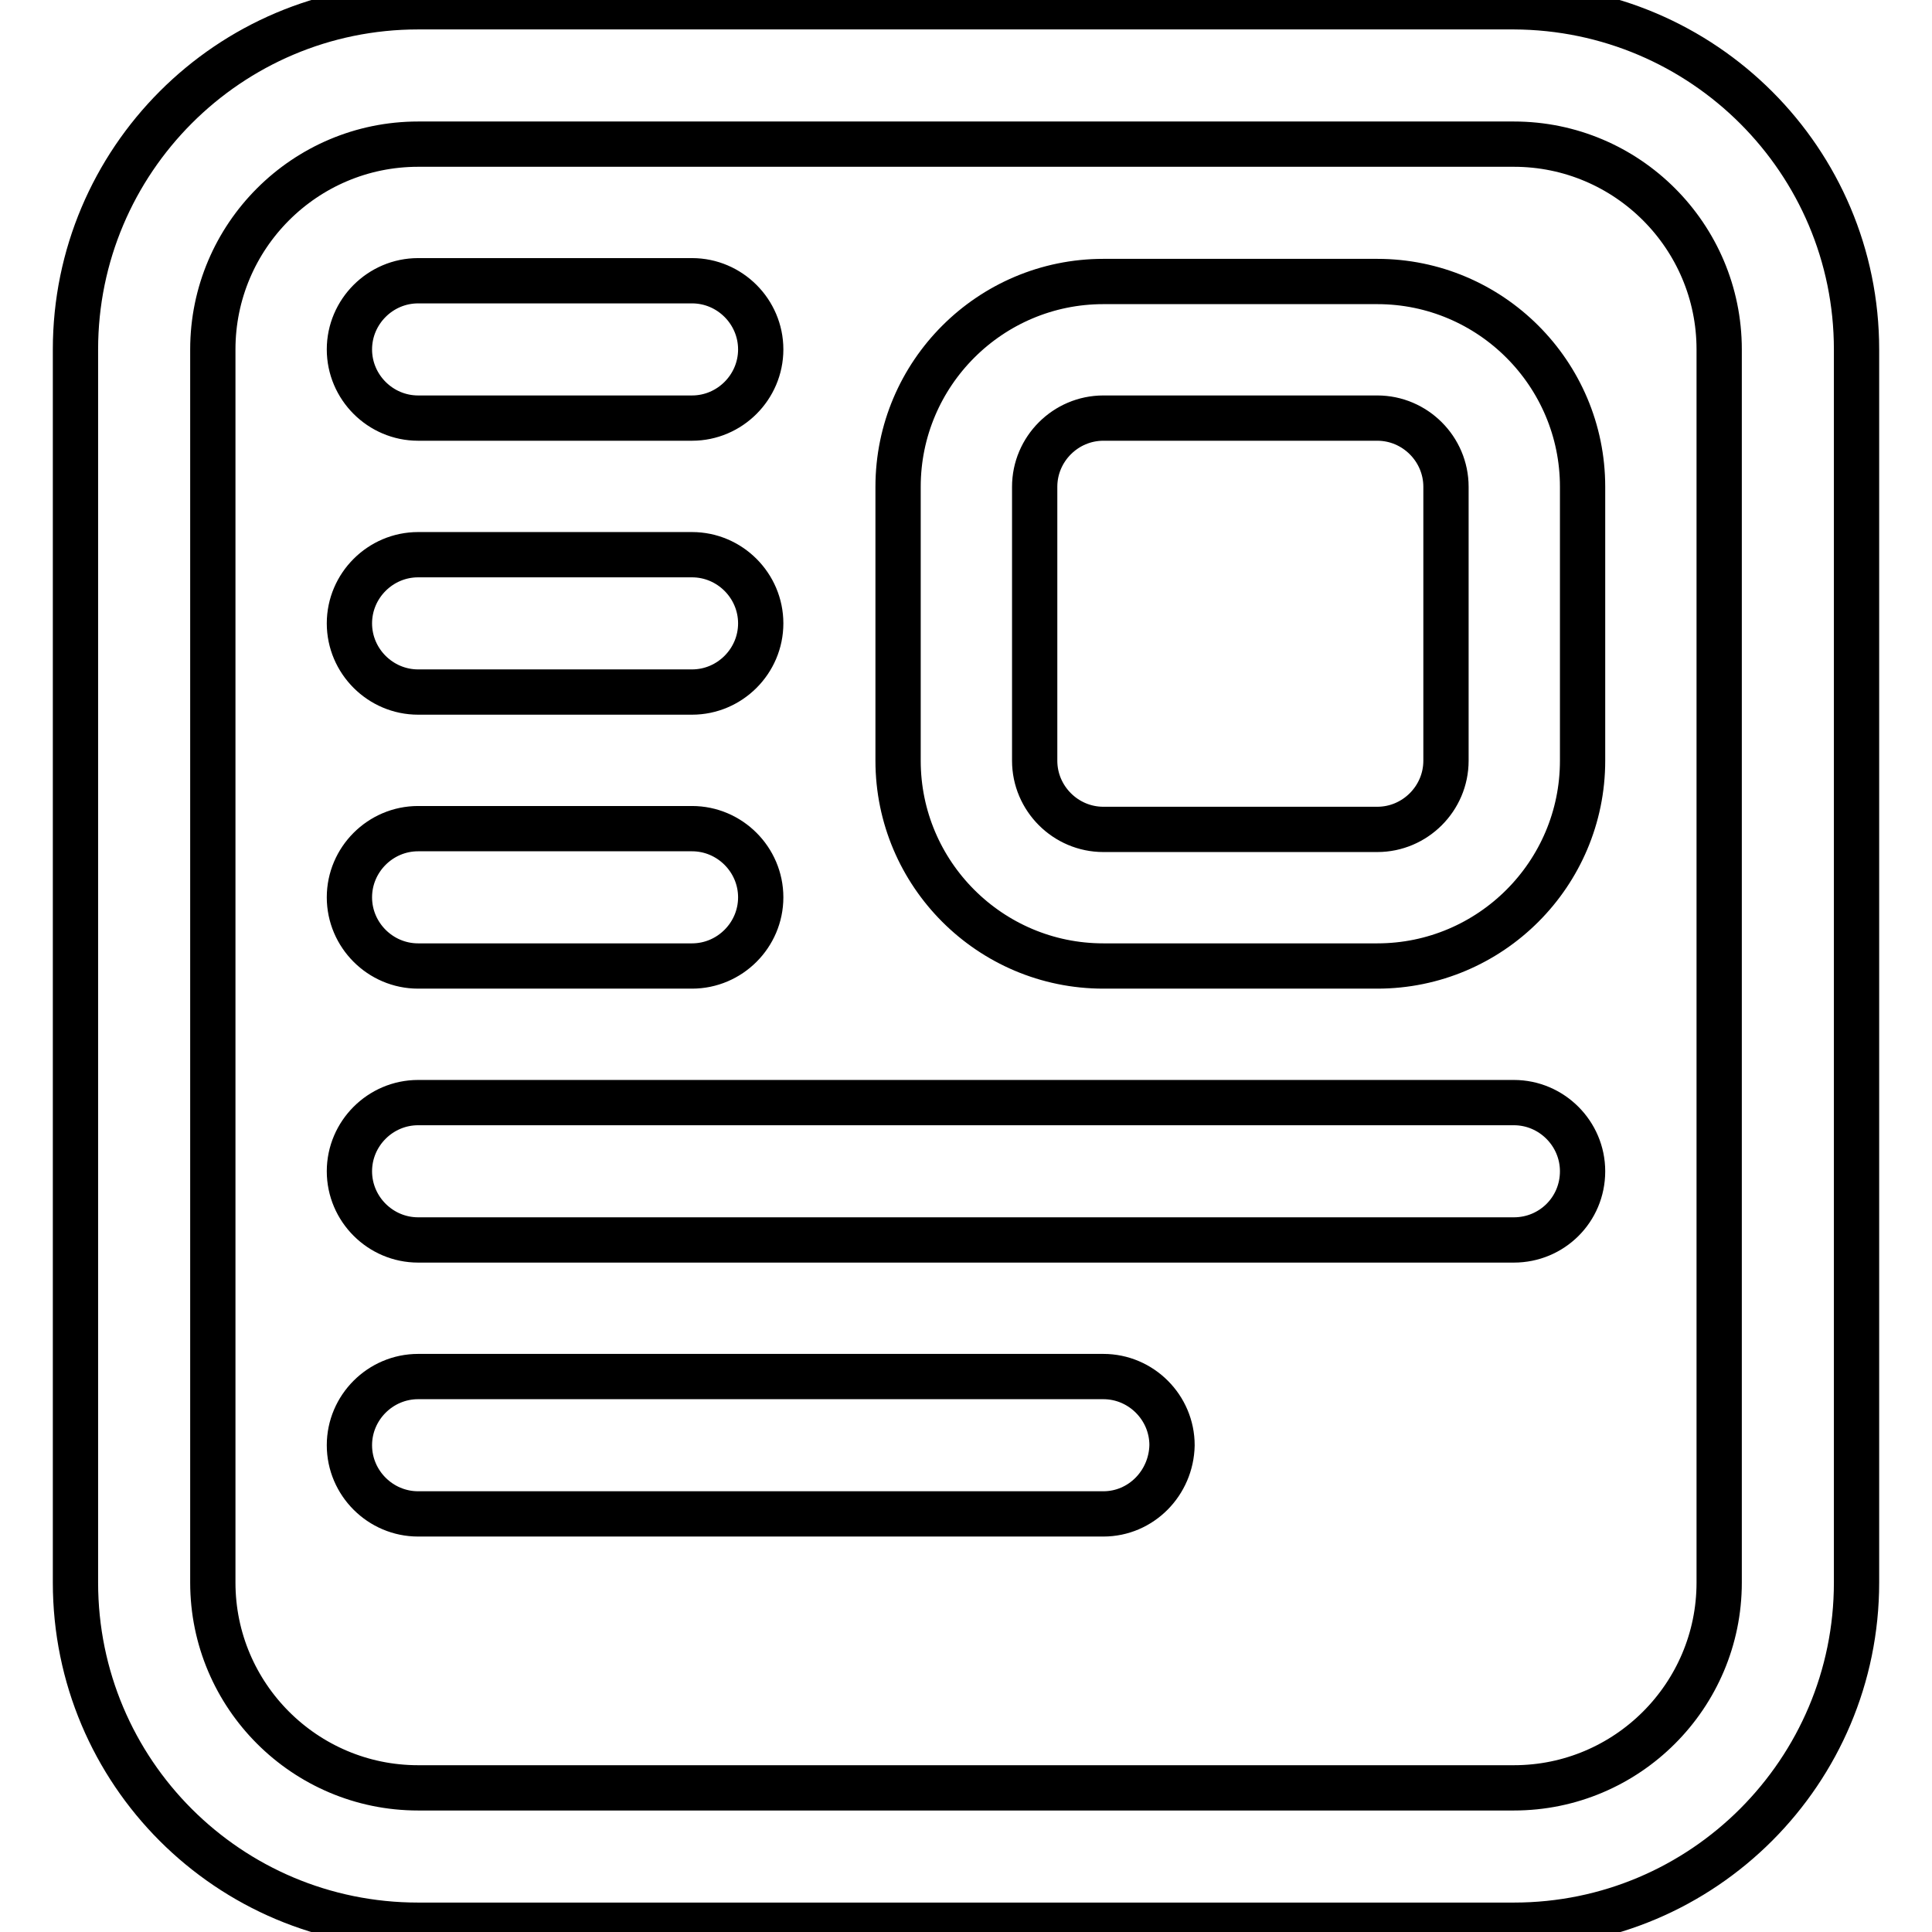
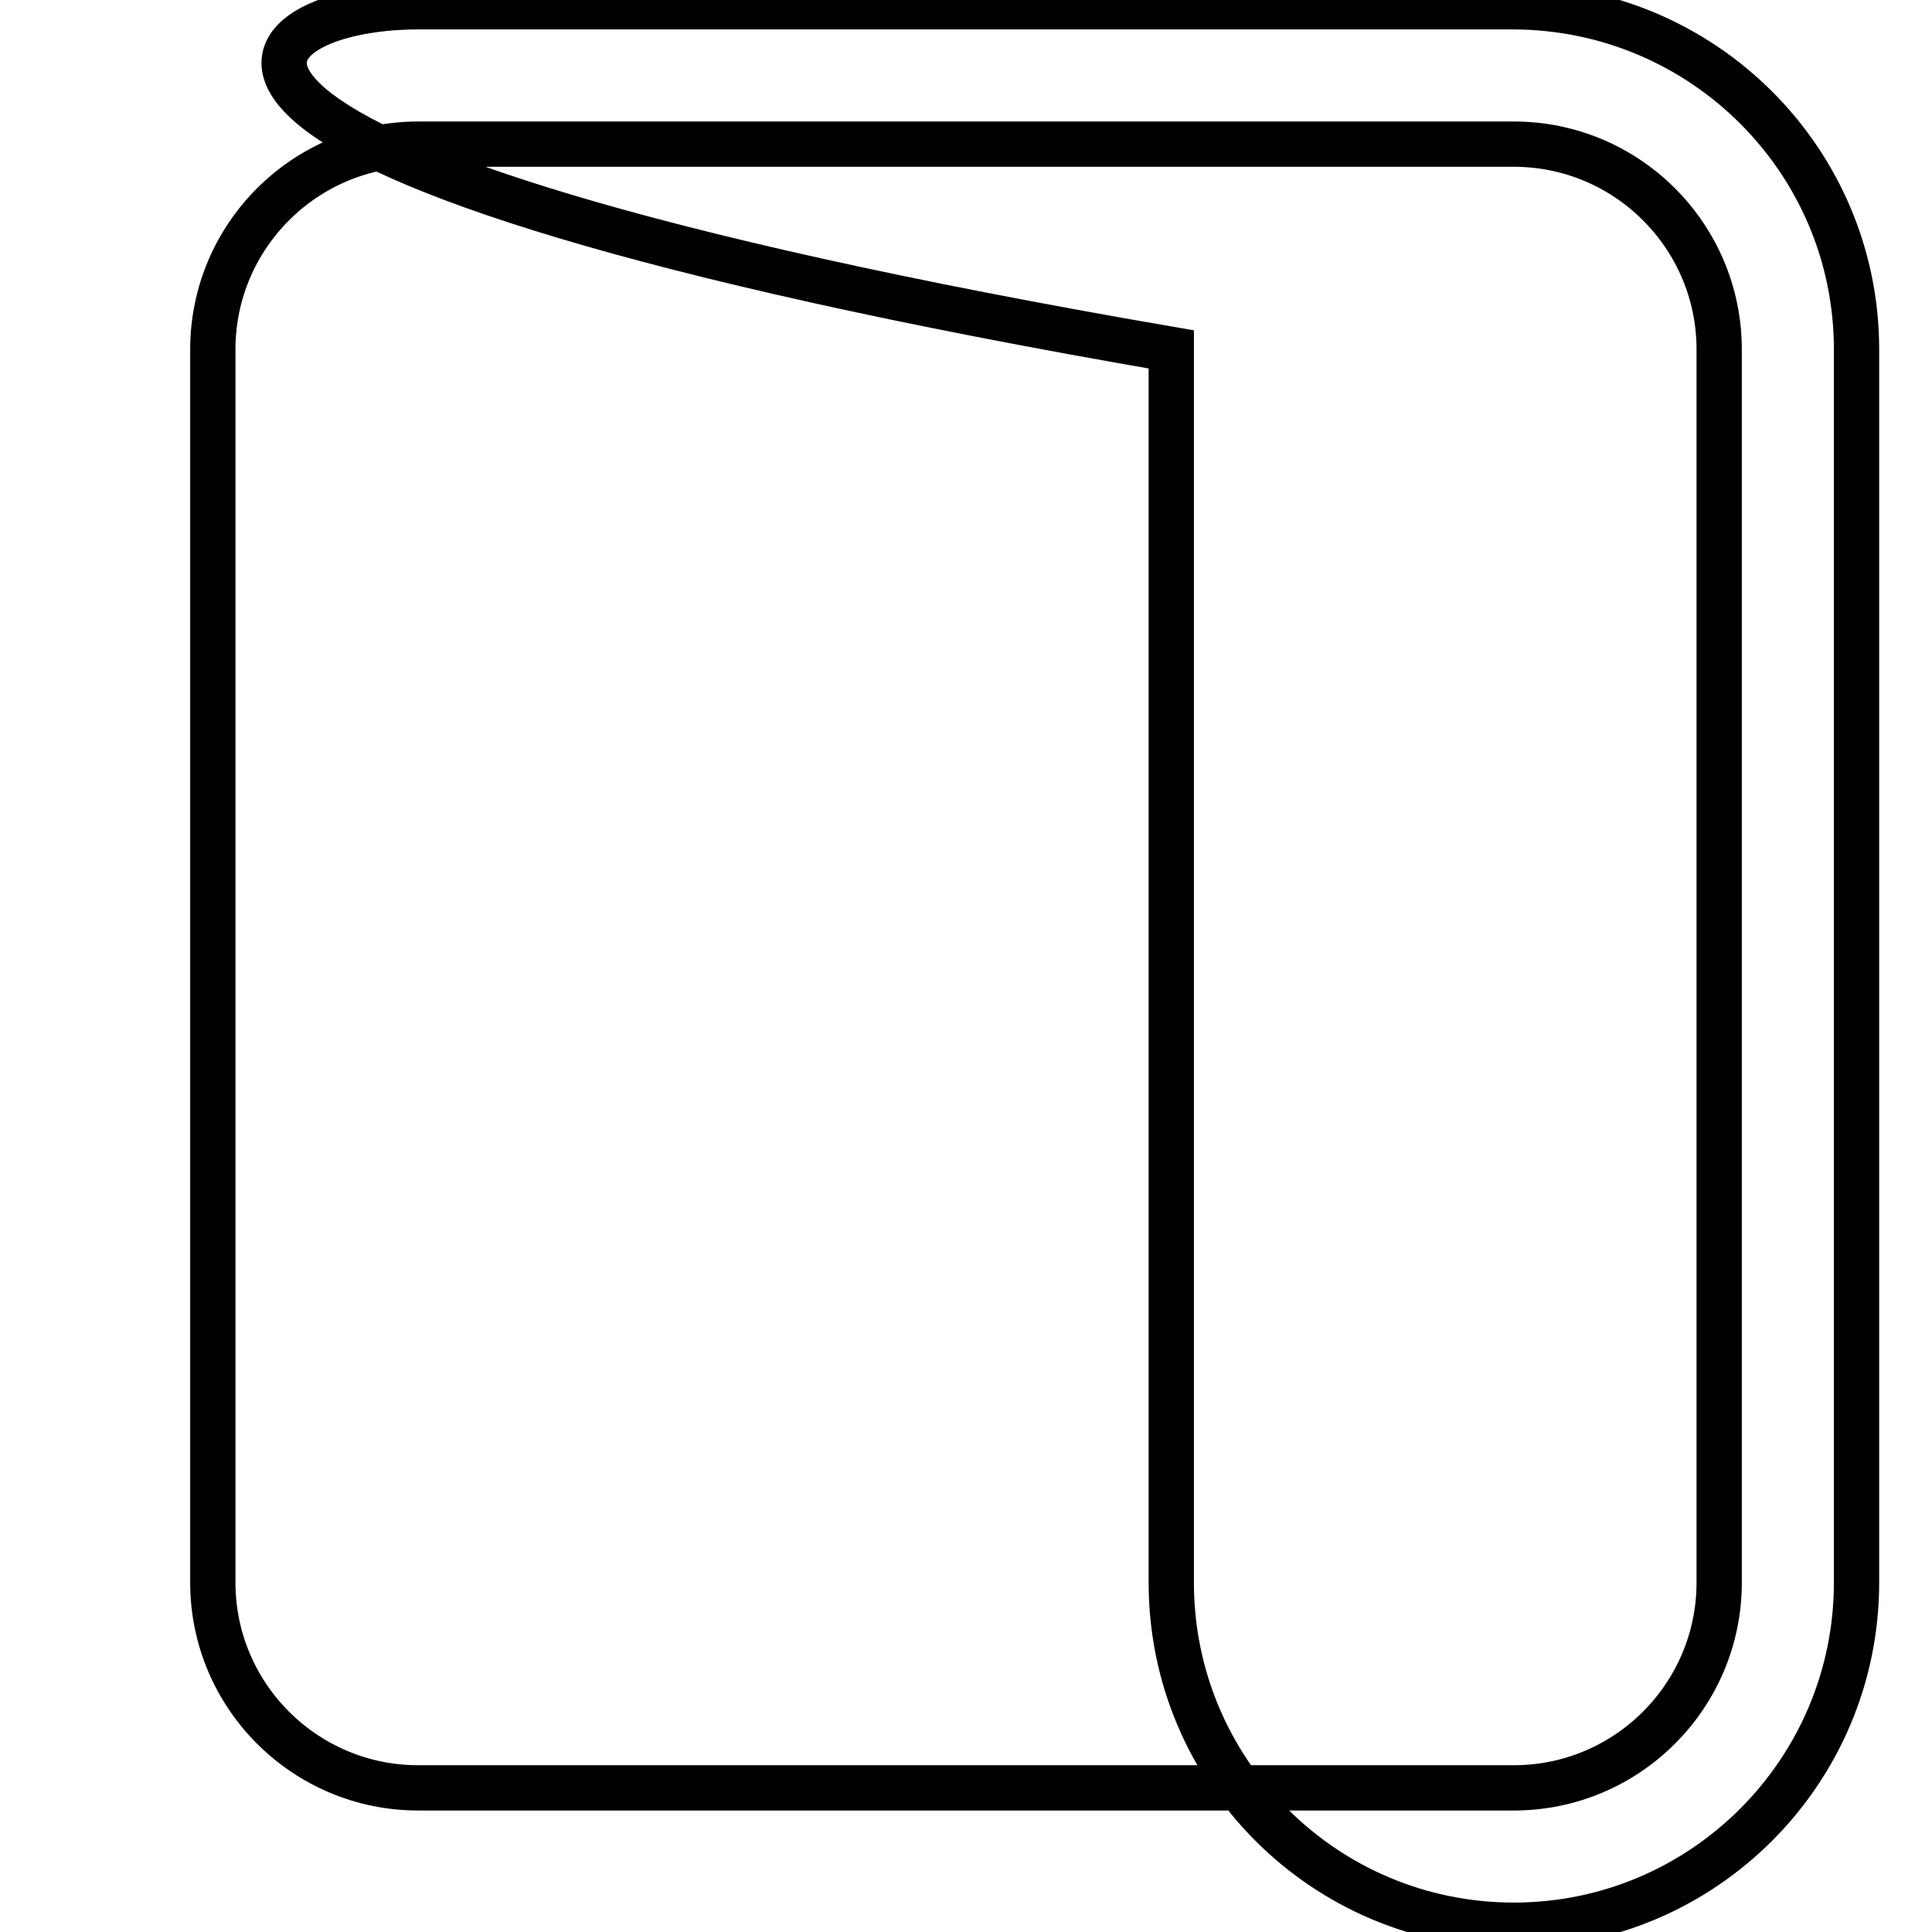
<svg xmlns="http://www.w3.org/2000/svg" version="1.1" x="0px" y="0px" viewBox="0 0 256 256" enable-background="new 0 0 256 256" xml:space="preserve">
  <g>
-     <path stroke-width="6" fill-opacity="0" stroke="#000000" d="M200.6,255.1H55.4c-25.1,0-45.4-20.3-45.4-45.4V46.3C10,21.3,30.3,0.9,55.4,0.9h145.2 C225.7,1,246,21.3,246,46.3v163.4C246,234.7,225.7,255.1,200.6,255.1L200.6,255.1z M55.4,19.1c-15,0-27.2,12.2-27.2,27.2v163.4 c0,15,12.2,27.2,27.2,27.2h145.2c15,0,27.2-12.2,27.2-27.2V46.3c0-15-12.2-27.2-27.2-27.2H55.4L55.4,19.1z" />
-     <path stroke-width="6" fill-opacity="0" stroke="#000000" d="M182.5,128h-36.3c-15,0-27.2-12.2-27.2-27.2V64.5c0-15,12.2-27.2,27.2-27.2h36.3c15,0,27.2,12.2,27.2,27.2 v36.3C209.7,115.8,197.5,128,182.5,128z M146.2,55.4c-5,0-9.1,4.1-9.1,9.1v36.3c0,5,4.1,9.1,9.1,9.1h36.3c5,0,9.1-4.1,9.1-9.1V64.5 c0-5-4.1-9.1-9.1-9.1H146.2z M91.7,55.4H55.4c-5,0-9.1-4.1-9.1-9.1c0-5,4.1-9.1,9.1-9.1h36.3c5,0,9.1,4.1,9.1,9.1 C100.8,51.3,96.7,55.4,91.7,55.4L91.7,55.4z M91.7,91.7H55.4c-5,0-9.1-4.1-9.1-9.1c0-5,4.1-9.1,9.1-9.1h36.3c5,0,9.1,4.1,9.1,9.1 C100.8,87.6,96.7,91.7,91.7,91.7L91.7,91.7z M91.7,128H55.4c-5,0-9.1-4.1-9.1-9.1c0-5,4.1-9.1,9.1-9.1h36.3c5,0,9.1,4.1,9.1,9.1 C100.8,123.9,96.7,128,91.7,128z M200.6,164.3H55.4c-5,0-9.1-4.1-9.1-9.1s4.1-9.1,9.1-9.1h145.2c5,0,9.1,4.1,9.1,9.1 C209.7,160.3,205.6,164.3,200.6,164.3z M146.2,200.6H55.4c-5,0-9.1-4.1-9.1-9.1c0-5,4.1-9.1,9.1-9.1h90.8c5,0,9.1,4.1,9.1,9.1 C155.2,196.5,151.2,200.6,146.2,200.6z" />
+     <path stroke-width="6" fill-opacity="0" stroke="#000000" d="M200.6,255.1c-25.1,0-45.4-20.3-45.4-45.4V46.3C10,21.3,30.3,0.9,55.4,0.9h145.2 C225.7,1,246,21.3,246,46.3v163.4C246,234.7,225.7,255.1,200.6,255.1L200.6,255.1z M55.4,19.1c-15,0-27.2,12.2-27.2,27.2v163.4 c0,15,12.2,27.2,27.2,27.2h145.2c15,0,27.2-12.2,27.2-27.2V46.3c0-15-12.2-27.2-27.2-27.2H55.4L55.4,19.1z" />
  </g>
</svg>